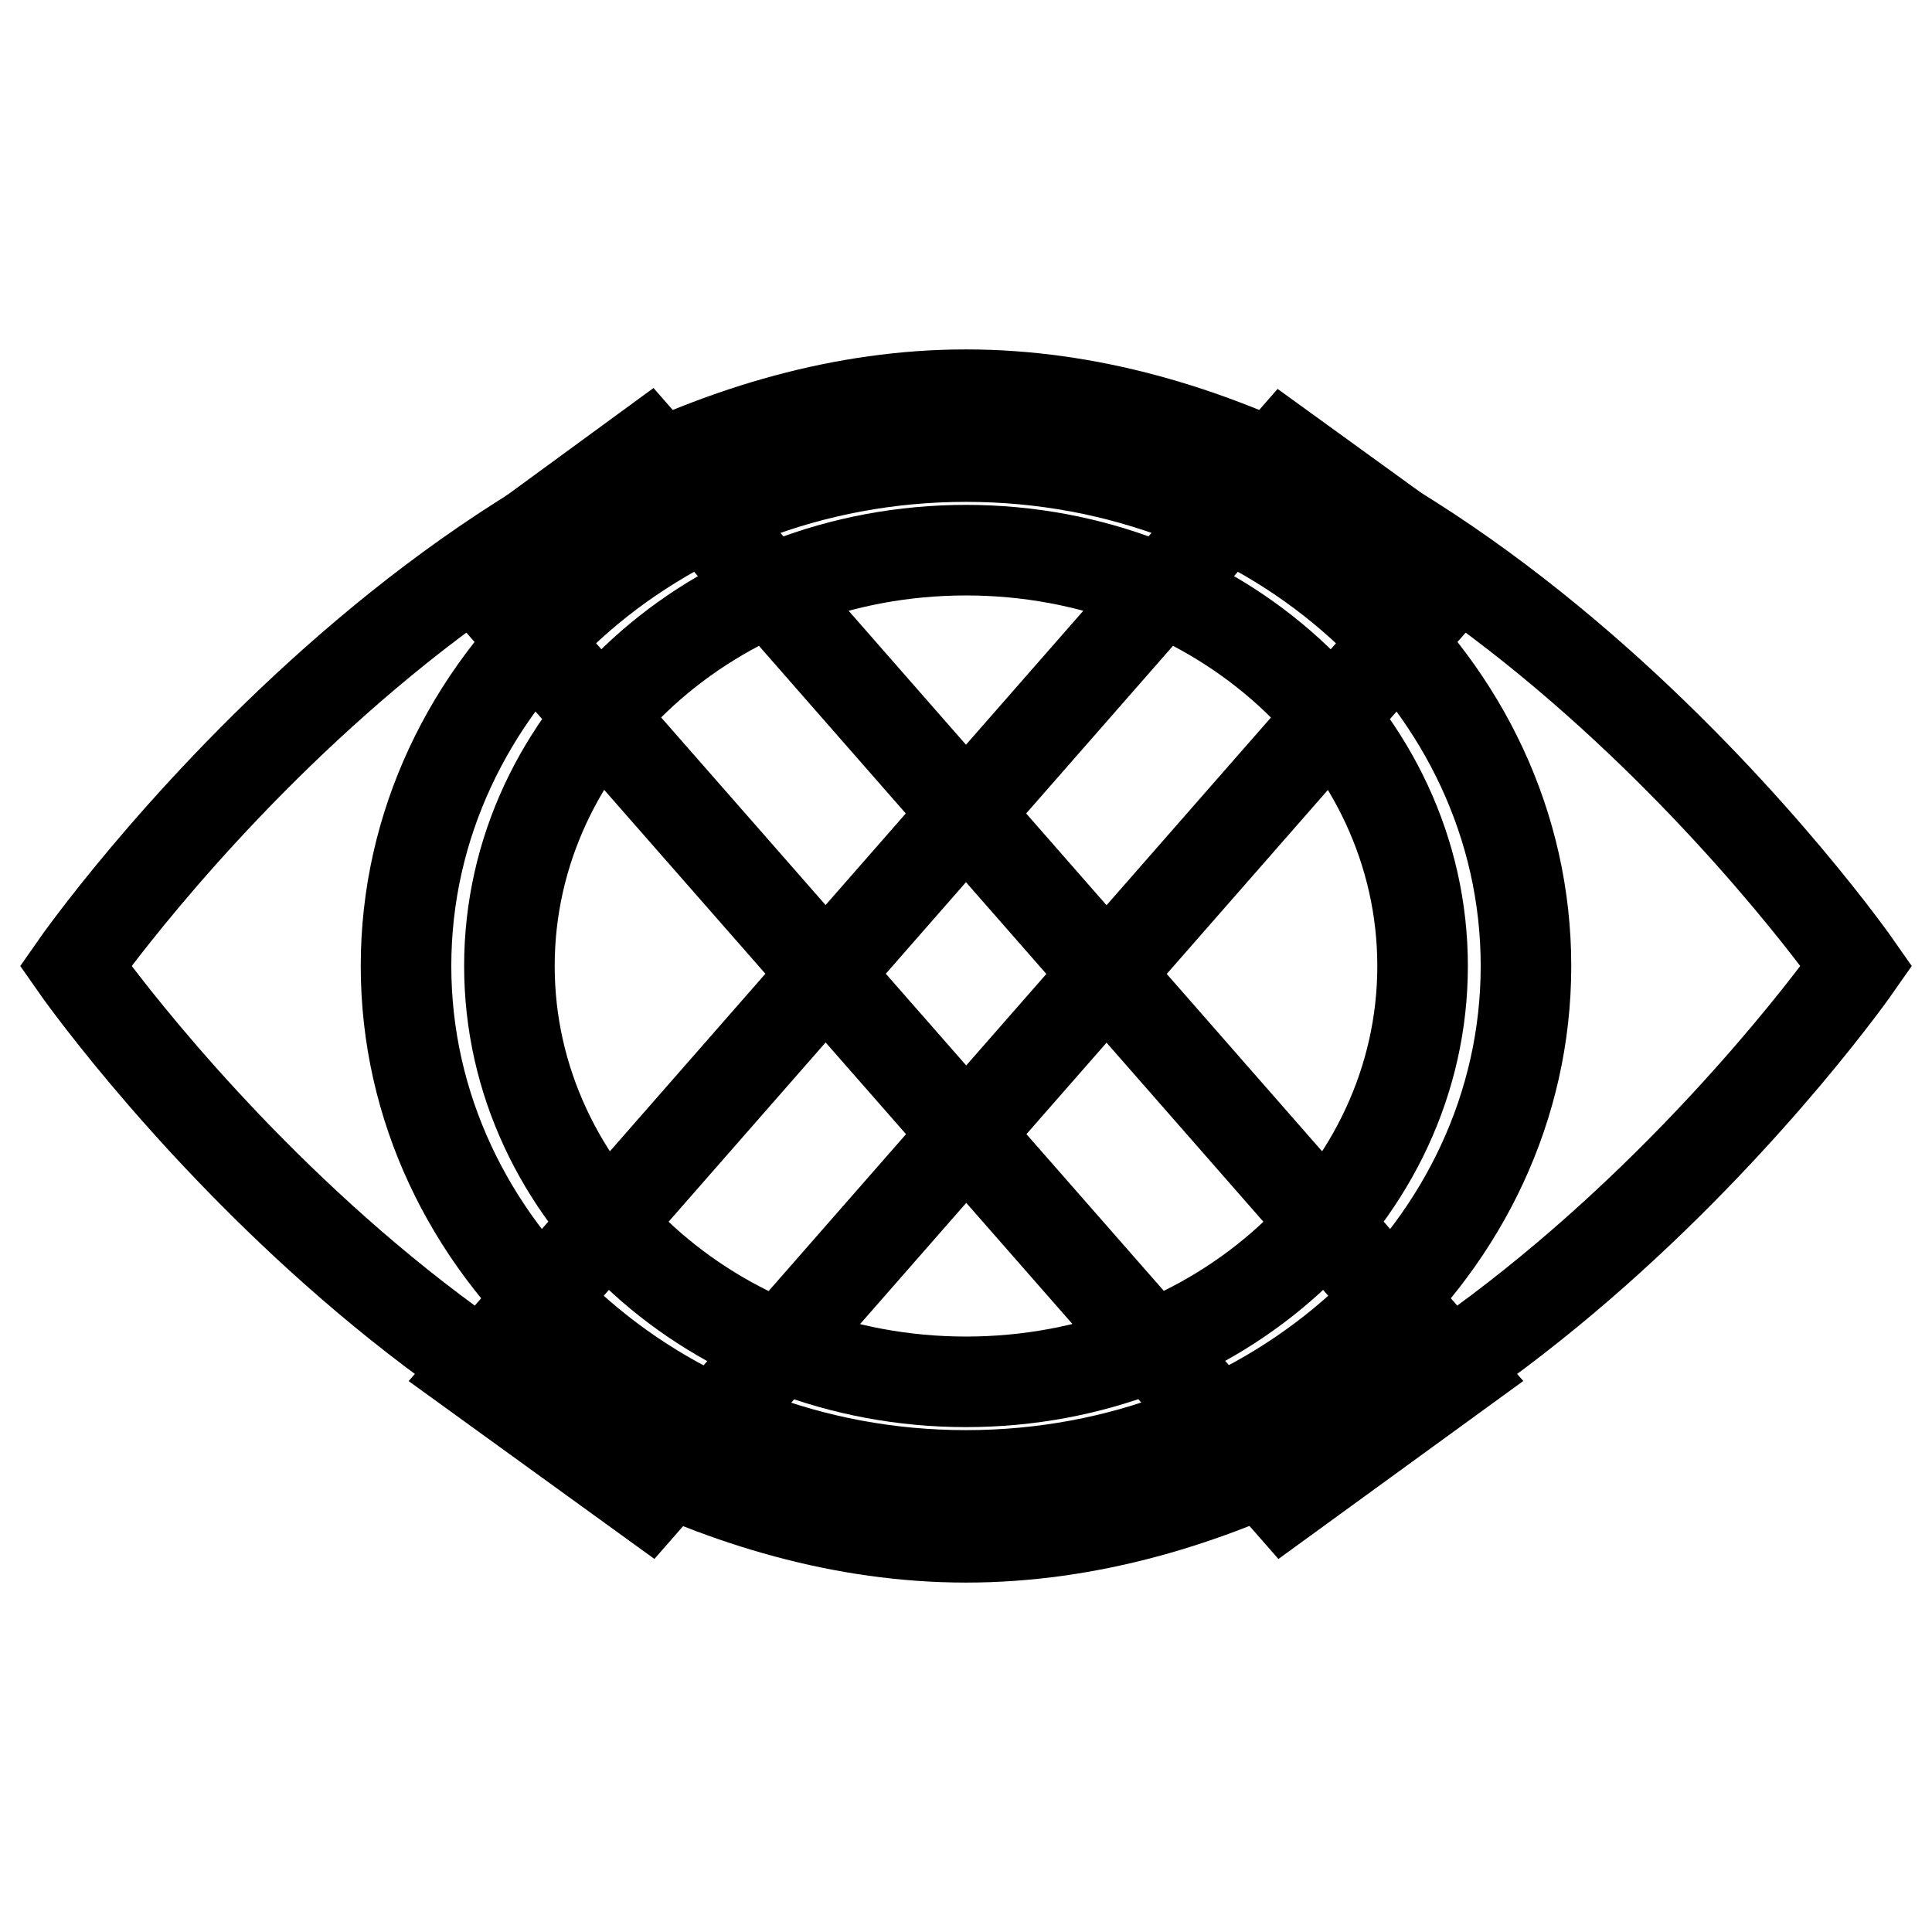
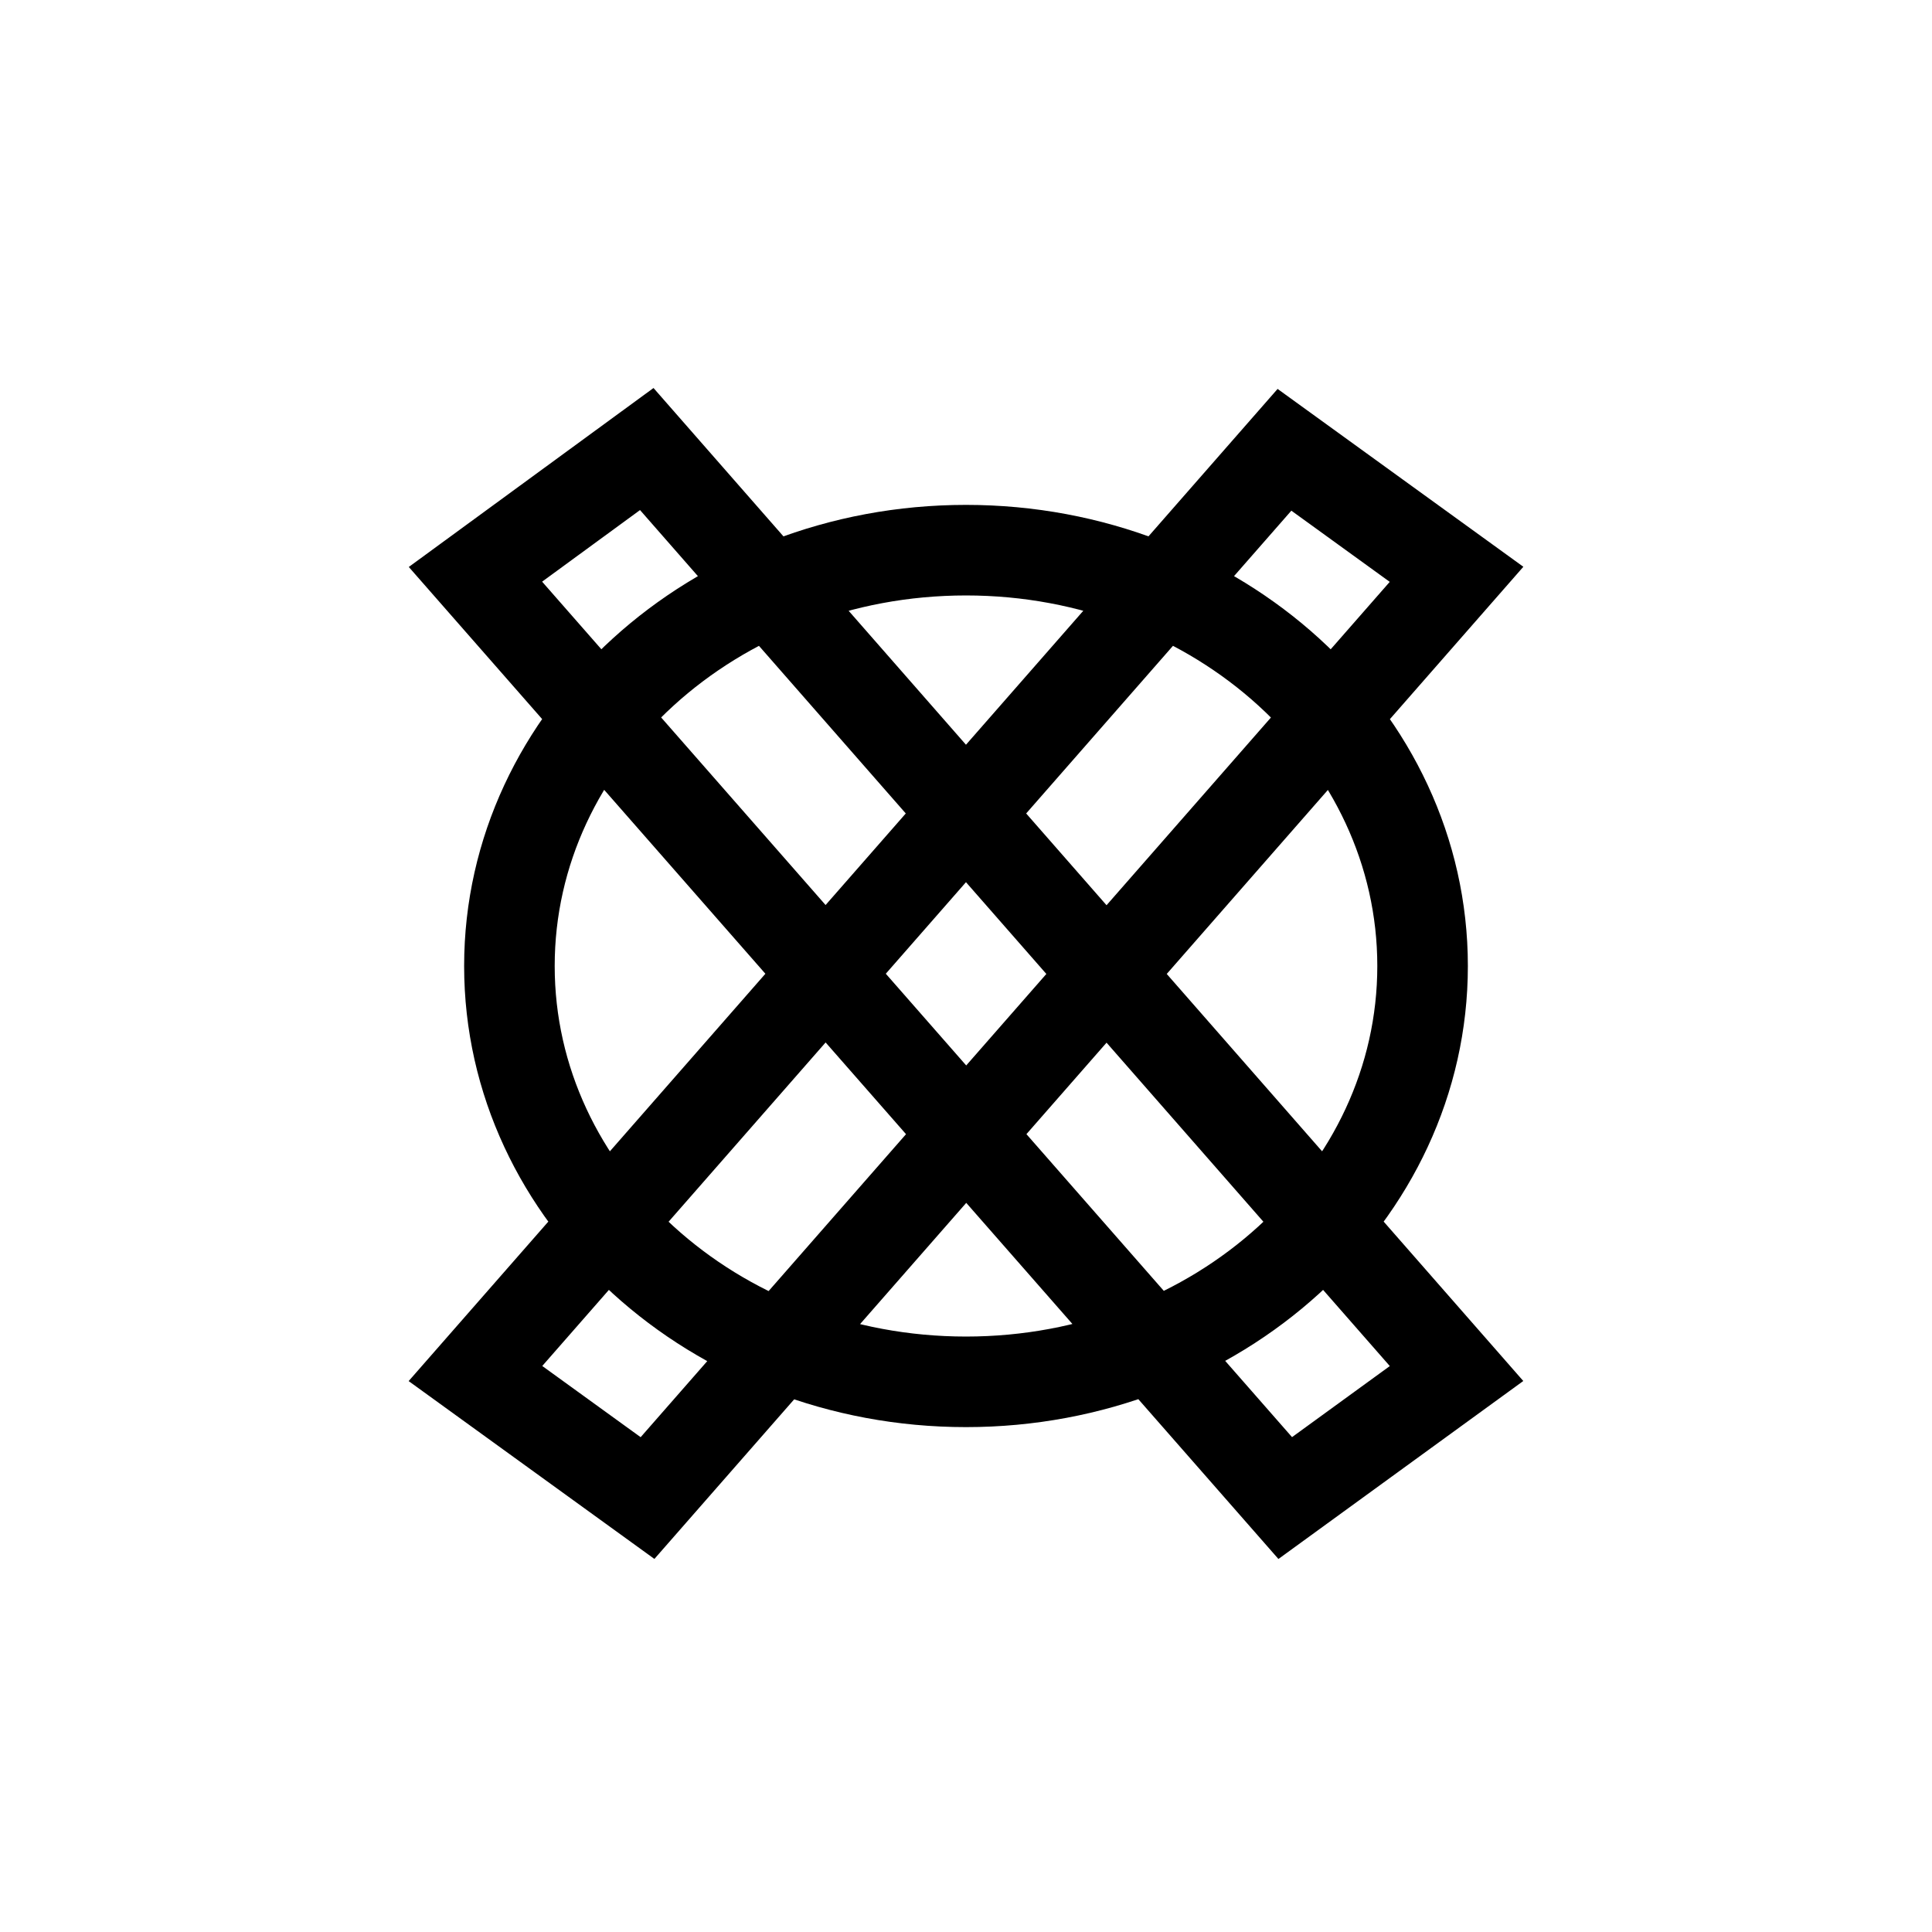
<svg xmlns="http://www.w3.org/2000/svg" version="1.1" x="0px" y="0px" viewBox="0 0 256 256" enable-background="new 0 0 256 256" xml:space="preserve">
  <g>
    <g>
-       <path stroke-width="12" fill-opacity="0" stroke="#000000" d="M246,128c0,0-52.8,75.7-118,75.7C62.8,203.7,10,128,10,128s52.8-75.7,118-75.7C193.2,52.3,246,128,246,128z M128,60.5c-41,0-74.2,30.2-74.2,67.5S87,195.5,128,195.5c41,0,74.2-30.2,74.2-67.5S169,60.5,128,60.5z" />
      <path stroke-width="12" fill-opacity="0" stroke="#000000" d="M188.5,128c0,30.4-27.1,55.1-60.5,55.1c-33.4,0-60.5-24.7-60.5-55.1S94.6,72.9,128,72.9C161.4,72.9,188.5,97.6,188.5,128z M85.7,59.5L63,76.1l107.3,122.4L193,182L85.7,59.5z M193,76.1l-22.8-16.5L63,182l22.8,16.5L193,76.1z" />
    </g>
  </g>
</svg>